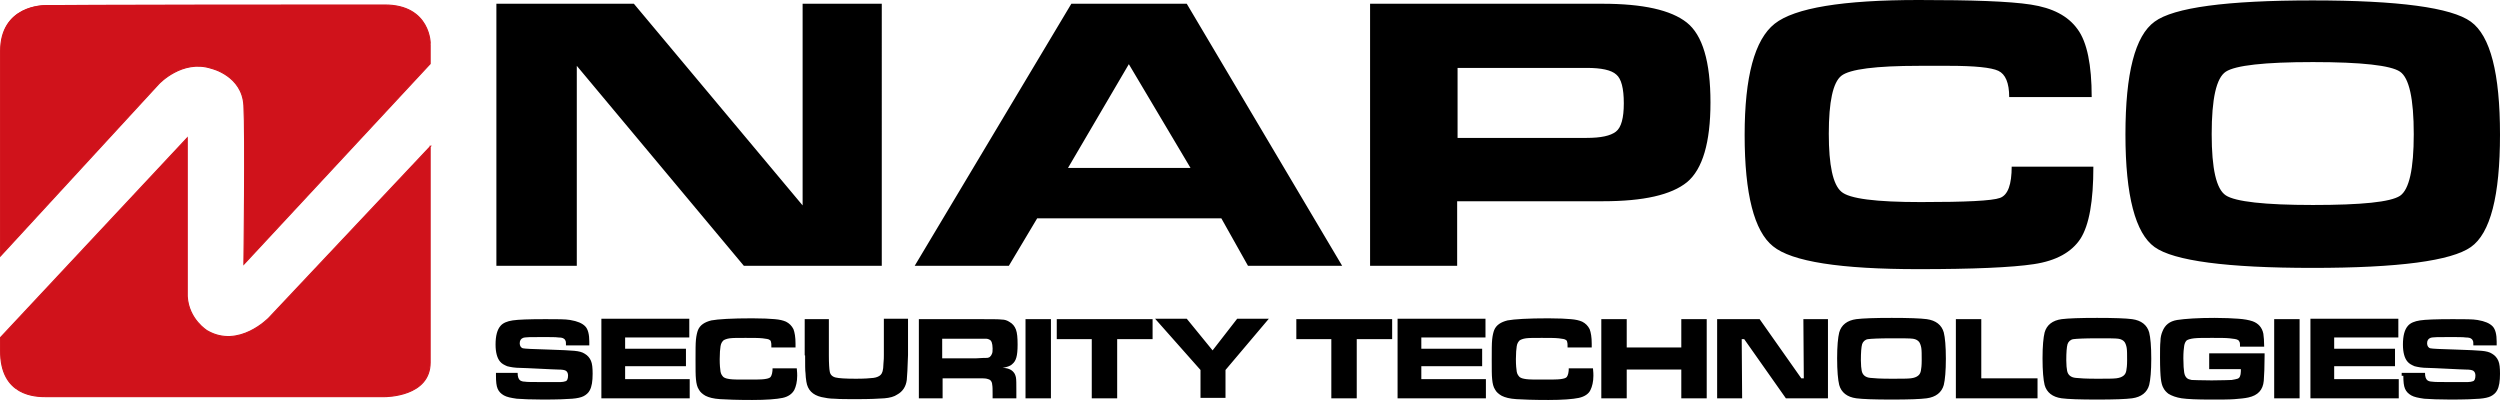
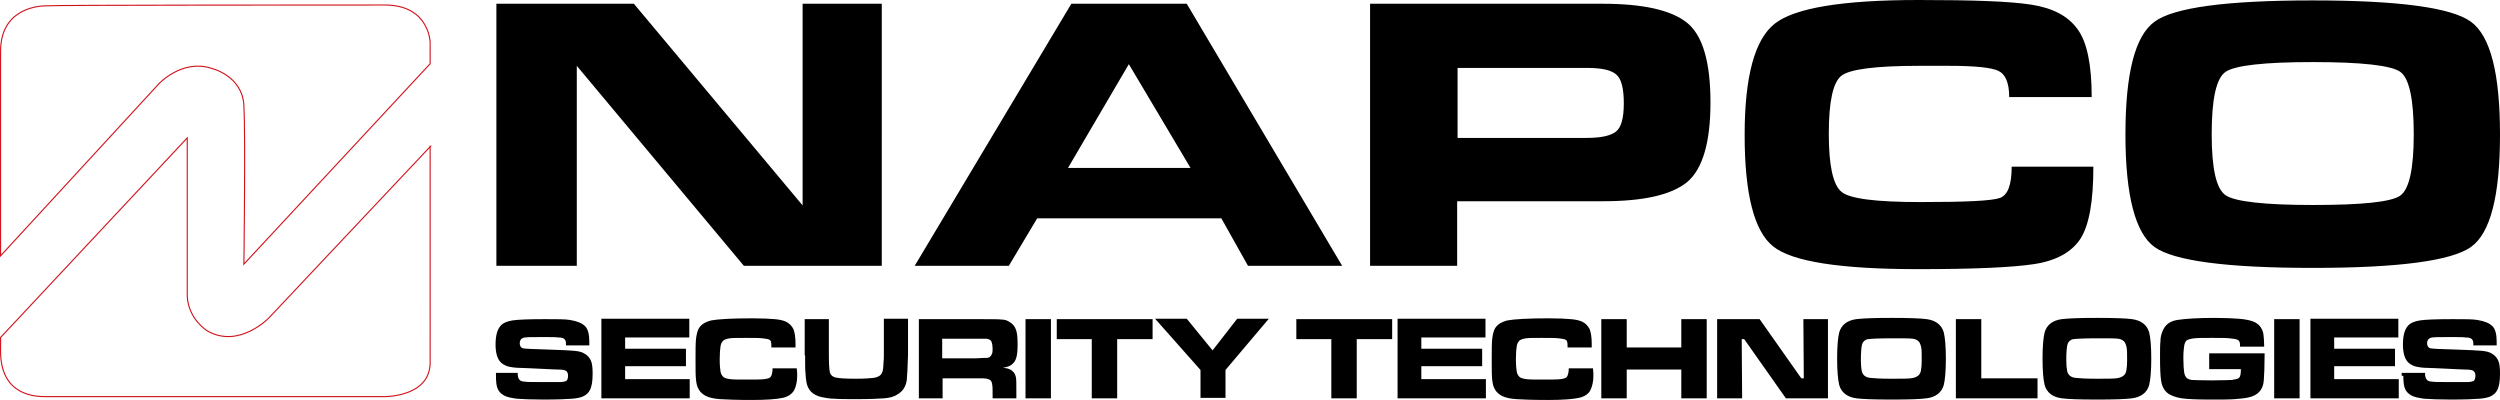
<svg xmlns="http://www.w3.org/2000/svg" version="1.1" id="layer" x="0px" y="0px" style="enable-background:new 0 0 652 652;" xml:space="preserve" viewBox="25.96 277 600.04 96">
  <style type="text/css">
	.st0{fill:#D0121B;}
	.st1{fill:none;stroke:#D0121B;stroke-width:0.269;}
</style>
-   <path class="st0" d="M37.1,278.2c0.7,0,73.7,0,81.2,0c11,0,11,9.4,10.9,9.5c0,3,0,3.5,0,4.6l-44.7,48.1c0,0,0.4-31,0-38.1  c-0.4-7.2-7.8-8.9-7.8-8.9c-7-2.3-12.6,3.7-12.6,3.7l-38,41.3c0,0,0-45.3,0-49.1C26.1,278.2,36.3,278.2,37.1,278.2 M129.3,312.1  l-38.8,41.2c0,0-7.2,7.5-14.8,3.1c0,0-4.5-2.7-4.8-8.3v-38L26.1,358c0,0,0,0.6,0,3.1c-0.1,11,8.5,11.1,10.9,11.1  c2.5,0,79.8,0,81.2,0c0.4,0,11,0,11-8.2V312.1z" />
  <path class="st1" d="M118.3,278.2c11,0,11,9.4,10.9,9.5c0,3,0,3.5,0,4.6l-44.7,48.1c0,0,0.4-31,0-38.1c-0.4-7.2-7.8-8.9-7.8-8.9  c-7-2.3-12.6,3.7-12.6,3.7l-38,41.3c0,0,0-45.3,0-49.1c0-10.9,10.2-10.9,11-10.9C37.8,278.2,110.8,278.2,118.3,278.2z M129.3,312.1  l-38.8,41.2c0,0-7.2,7.5-14.8,3.1c0,0-4.5-2.7-4.8-8.3v-38L26.1,358c0,0,0,0.6,0,3.1c-0.1,11,8.5,11.1,10.9,11.1  c2.5,0,79.8,0,81.2,0c0.4,0,11,0,11-8.2V312.1z" />
  <path d="M237.6,340.8h-33.1l-40.1-48v48h-19.3v-62.9h33l40.5,48.4v-48.4h19V340.8z M311.7,317.3l-14.8-24.9l-14.6,24.9H311.7z   M348.1,340.8h-22.6l-6.4-11.4h-44.2l-6.8,11.4h-22.6l37.6-62.9h27.7L348.1,340.8z M413.8,308.6c1.3-1,1.9-3.3,1.9-6.8  c0-3.6-0.6-5.9-1.8-6.9c-1.2-1.1-3.6-1.6-7.1-1.6h-31v16.8h31C410.2,310.1,412.5,309.6,413.8,308.6 M430.8,282.4  c3.8,3,5.7,9.4,5.7,19.2c0,9.6-1.9,16-5.6,19.1c-3.8,3.1-10.5,4.6-20.2,4.6h-35v15.5h-20.9v-62.9h55.8  C420.3,277.9,427,279.4,430.8,282.4 M508.8,316.9c0,4.4-0.9,6.9-2.8,7.6c-1.9,0.7-8.2,1-19,1c-10.8,0-17.2-0.8-19.1-2.5  c-2-1.7-3-6.3-3-13.9c0-7.7,1-12.3,3-13.9c2-1.6,8.3-2.4,18.7-2.4h7.2c6.1,0,10.1,0.4,11.8,1.2c1.7,0.8,2.6,2.9,2.6,6.3H528  c0-7.7-1.1-13.2-3.4-16.3c-2.3-3.2-6-5.1-11.2-5.9c-5.2-0.8-14.2-1.1-26.9-1.1c-18.3,0-29.8,1.9-34.6,5.7  c-4.8,3.8-7.2,12.7-7.2,26.7c0,14.2,2.3,23.1,6.8,26.7c4.5,3.7,16.2,5.5,34.9,5.5c13.1,0,22.4-0.4,27.7-1.2  c5.4-0.8,9.1-2.9,11.2-6.1c2.1-3.3,3.1-9,3.1-17.3H508.8z M602,324c2.2-1.5,3.3-6.4,3.3-14.8c0-8.5-1.1-13.5-3.3-15  c-2.2-1.5-9.2-2.3-20.9-2.3c-11.7,0-18.6,0.8-20.9,2.3c-2.3,1.5-3.4,6.5-3.4,15c0,8.3,1.1,13.2,3.4,14.7c2.3,1.5,9.3,2.3,20.9,2.3  C592.8,326.2,599.7,325.5,602,324 M619,282.2c4.7,3.4,7,12.4,7,27.1c0,14.7-2.3,23.7-7,27c-4.7,3.3-17.3,5-38,5  c-20.6,0-33.3-1.7-37.9-5c-4.6-3.3-7-12.3-7-27c0-14.7,2.3-23.7,7-27.1c4.6-3.4,17.3-5.1,37.9-5.1  C601.6,277.1,614.3,278.8,619,282.2 M145,367.2c0,1.4,0.1,2.4,0.4,3.1c0.3,0.7,0.8,1.2,1.5,1.6c0.7,0.4,1.7,0.6,3.1,0.8  c1.4,0.1,3.5,0.2,6.3,0.2c3.4,0,5.8-0.1,7-0.2c1.2-0.1,2.1-0.3,2.7-0.6c0.6-0.3,1.2-0.8,1.5-1.4c0.5-0.9,0.7-2.2,0.7-4  c0-1.4-0.1-2.4-0.4-3.1c-0.3-0.7-0.8-1.3-1.5-1.7c-0.6-0.4-1.4-0.6-2.5-0.7c-1-0.1-3.1-0.2-6.2-0.3c-3.7-0.1-5.7-0.2-6.1-0.3  c-0.5-0.1-0.8-0.6-0.8-1.2c0-0.7,0.3-1.1,0.8-1.3c0.5-0.2,2-0.2,4.5-0.2c2,0,3.4,0,4,0.1c0.6,0,1.1,0.1,1.3,0.3  c0.2,0.1,0.3,0.3,0.4,0.5c0.1,0.2,0.1,0.6,0.1,1.1h5.6c0-0.4,0-0.7,0-0.9c0-1.7-0.3-3-1-3.7c-0.7-0.7-1.8-1.2-3.6-1.5  c-1.1-0.2-3.1-0.2-5.9-0.2c-4,0-6.6,0.1-7.9,0.3c-1.3,0.2-2.3,0.6-2.9,1.3c-0.8,0.9-1.2,2.4-1.2,4.5c0,1.9,0.4,3.3,1.1,4.1  c0.4,0.5,1,0.8,1.7,1.1c0.8,0.2,1.8,0.4,3.2,0.4c0.7,0,2.3,0.1,4.6,0.2c2.3,0.1,3.8,0.2,4.5,0.2c0.9,0,1.5,0.1,1.8,0.3  c0.3,0.2,0.5,0.6,0.5,1.1c0,0.8-0.2,1.3-0.6,1.4c-0.3,0.1-0.7,0.2-1.2,0.2c-0.5,0-2,0-4.4,0c-2.3,0-3.7,0-4.2-0.1  c-0.4,0-0.8-0.1-1.1-0.3c-0.4-0.3-0.6-0.9-0.6-1.8H145V367.2z M170.3,372.6h21.2V368H176v-3.1h14.6v-4.2H176V358h15.4v-4.5h-21.1  V372.6z M211.4,365.2c0,1.2-0.2,1.9-0.5,2.3c-0.3,0.3-0.8,0.4-1.5,0.5c-0.7,0.1-2.2,0.1-4.4,0.1c-1.8,0-3.1,0-3.8-0.1  c-0.7-0.1-1.2-0.2-1.6-0.5c-0.3-0.3-0.6-0.7-0.7-1.3c-0.1-0.6-0.2-1.6-0.2-3s0.1-2.5,0.2-3.1c0.1-0.7,0.4-1.1,0.7-1.4  c0.3-0.2,0.8-0.4,1.5-0.5c0.7-0.1,1.9-0.1,3.8-0.1c1.8,0,3.2,0,4.1,0.1c0.9,0.1,1.5,0.2,1.7,0.4c0.2,0.1,0.3,0.3,0.3,0.5  c0.1,0.2,0.1,0.6,0.1,1.3h5.8c0-0.6,0-0.9,0-0.9c0-1.6-0.2-2.7-0.5-3.5c-0.4-0.8-1-1.4-1.8-1.8c-0.7-0.3-1.5-0.5-2.7-0.6  c-1.1-0.1-2.9-0.2-5.4-0.2c-4.9,0-8.2,0.2-9.8,0.5c-1.6,0.4-2.7,1.1-3.2,2.3c-0.2,0.5-0.4,1.3-0.5,2.3c-0.1,1-0.1,2.6-0.1,4.8  c0,2.3,0,3.8,0.1,4.7c0.1,1.1,0.3,1.9,0.7,2.5c0.3,0.6,0.9,1.1,1.6,1.5c0.8,0.4,1.9,0.7,3.5,0.8c1.5,0.1,4.1,0.2,7.7,0.2  c3.4,0,5.9-0.2,7.3-0.5c1.4-0.3,2.3-1,2.8-1.9c0.4-0.8,0.7-2,0.7-3.4c0-0.3,0-0.9-0.1-1.8H211.4 M219.2,362.3c0,2.2,0,3.7,0.1,4.3  c0,0.6,0.1,1.3,0.2,2c0.3,2,1.5,3.2,3.6,3.7c0.9,0.2,2,0.4,3.2,0.4c1.2,0.1,3,0.1,5.3,0.1c3.1,0,5.3-0.1,6.6-0.2  c1.3-0.1,2.4-0.4,3.1-0.9c1.3-0.7,2.1-1.9,2.3-3.5c0.1-0.9,0.2-2.9,0.3-6v-8.7h-5.8v8.7c0,0.5,0,1.2-0.1,2.1c0,0.8-0.1,1.4-0.2,1.8  c-0.1,0.3-0.2,0.6-0.5,0.9c-0.3,0.3-0.9,0.6-1.7,0.7c-0.8,0.1-2.2,0.2-4.2,0.2c-2.5,0-4.1-0.1-4.9-0.3s-1.3-0.7-1.4-1.5  c-0.1-0.5-0.2-1.8-0.2-3.8v-8.7h-5.8V362.3z M252.2,372.6v-4.8h8.2c1.2,0,2,0,2.4,0.1c0.4,0.1,0.7,0.2,0.9,0.4  c0.2,0.2,0.4,0.6,0.4,1c0.1,0.5,0.1,1.2,0.1,2.3v1h5.7v-1.8c0-1.6,0-2.7-0.1-3.2c-0.1-0.5-0.3-1-0.6-1.3c-0.5-0.6-1.4-1-2.6-1  c1-0.2,1.8-0.4,2.3-0.9c0.5-0.4,0.8-0.9,1-1.6c0.2-0.7,0.3-1.7,0.3-3.1c0-1.6-0.1-2.8-0.4-3.6c-0.3-0.8-0.8-1.4-1.5-1.8  c-0.6-0.4-1.2-0.6-1.9-0.6c-0.7-0.1-2.6-0.1-5.9-0.1h-14v19H252.2z M252.2,358.3h8.1c1.3,0,2.1,0,2.4,0c0.3,0,0.5,0.1,0.7,0.2  c0.3,0.1,0.5,0.4,0.6,0.7c0.1,0.3,0.2,0.8,0.2,1.4c0,0.6,0,1.1-0.2,1.4c-0.1,0.3-0.3,0.5-0.5,0.7c-0.2,0.1-0.4,0.2-0.7,0.2  c-0.3,0-1.1,0-2.5,0.1h-8.2V358.3z M272.1,372.6h6.1v-19h-6.1V372.6z M279.5,358.4h8.5v14.2h6.1v-14.2h8.5v-4.8h-23V358.4z   M314.1,365.8v6.7h6v-6.7l10.4-12.3h-7.6l-5.9,7.6l-6.2-7.6h-7.6L314.1,365.8z M337,358.4h8.5v14.2h6.1v-14.2h8.5v-4.8h-23V358.4z   M361.4,372.6h21.2V368h-15.5v-3.1h14.6v-4.2h-14.6V358h15.4v-4.5h-21.1V372.6z M402.5,365.2c0,1.2-0.2,1.9-0.5,2.3  c-0.3,0.3-0.8,0.4-1.5,0.5c-0.7,0.1-2.2,0.1-4.4,0.1c-1.8,0-3.1,0-3.8-0.1c-0.7-0.1-1.2-0.2-1.6-0.5c-0.3-0.3-0.6-0.7-0.7-1.3  c-0.1-0.6-0.2-1.6-0.2-3s0.1-2.5,0.2-3.1c0.1-0.7,0.4-1.1,0.7-1.4c0.3-0.2,0.8-0.4,1.5-0.5c0.7-0.1,1.9-0.1,3.8-0.1  c1.8,0,3.2,0,4.1,0.1c0.9,0.1,1.5,0.2,1.7,0.4c0.2,0.1,0.3,0.3,0.3,0.5c0.1,0.2,0.1,0.6,0.1,1.3h5.8c0-0.6,0-0.9,0-0.9  c0-1.6-0.2-2.7-0.5-3.5c-0.4-0.8-1-1.4-1.8-1.8c-0.7-0.3-1.5-0.5-2.7-0.6c-1.1-0.1-2.9-0.2-5.4-0.2c-4.9,0-8.2,0.2-9.8,0.5  c-1.6,0.4-2.7,1.1-3.2,2.3c-0.2,0.5-0.4,1.3-0.5,2.3c-0.1,1-0.1,2.6-0.1,4.8c0,2.3,0,3.8,0.1,4.7c0.1,1.1,0.3,1.9,0.7,2.5  c0.3,0.6,0.9,1.1,1.6,1.5c0.8,0.4,1.9,0.7,3.5,0.8c1.5,0.1,4.1,0.2,7.7,0.2c3.4,0,5.9-0.2,7.3-0.5c1.4-0.3,2.4-1,2.8-1.9  c0.4-0.8,0.7-2,0.7-3.4c0-0.3,0-0.9-0.1-1.8H402.5 M410.3,372.6h6.1v-6.9h13.1v6.9h6.1v-19h-6.1v6.8h-13.1v-6.8h-6.1V372.6z   M438.2,372.6h5.9l-0.1-14.2h0.6l10,14.2h10.1v-19h-5.9l0.1,14.2h-0.6l-10-14.2h-10.2V372.6z M480,353.3c-4.1,0-6.9,0.1-8.5,0.3  c-2.2,0.3-3.6,1.4-4.1,3.2c-0.3,1.2-0.5,3.3-0.5,6.2c0,3,0.2,5.2,0.5,6.4c0.5,1.8,1.9,2.9,4.1,3.2c1.5,0.2,4.4,0.3,8.5,0.3  c4.1,0,6.9-0.1,8.4-0.3c2.2-0.3,3.6-1.4,4.1-3.2c0.3-1.2,0.5-3.4,0.5-6.3c0-3-0.2-5.1-0.5-6.3c-0.5-1.8-1.9-2.9-4.1-3.2  C486.9,353.4,484.1,353.3,480,353.3 M480,358.2c2.7,0,4.4,0,5.1,0.1c0.7,0.1,1.2,0.4,1.5,0.8c0.2,0.3,0.4,0.8,0.5,1.4  c0.1,0.6,0.1,1.6,0.1,3c0,1.2-0.1,2-0.2,2.5c-0.1,0.5-0.3,0.9-0.7,1.2c-0.4,0.3-0.9,0.5-1.7,0.6c-0.8,0.1-2.3,0.1-4.7,0.1  c-2.5,0-4.2-0.1-5-0.2c-1.2-0.1-1.9-0.7-2.1-1.7c-0.1-0.5-0.2-1.4-0.2-2.5c0-1.9,0.1-3.2,0.3-3.9c0.2-0.6,0.7-1.1,1.4-1.2  C475.1,358.3,476.9,358.2,480,358.2 M495.4,372.6H515v-4.8h-13.5v-14.2h-6.1V372.6z M529.3,353.3c-4.1,0-6.9,0.1-8.5,0.3  c-2.2,0.3-3.6,1.4-4.1,3.2c-0.3,1.2-0.5,3.3-0.5,6.2c0,3,0.2,5.2,0.5,6.4c0.5,1.8,1.9,2.9,4.1,3.2c1.5,0.2,4.4,0.3,8.5,0.3  c4.1,0,6.9-0.1,8.4-0.3c2.2-0.3,3.6-1.4,4.1-3.2c0.3-1.2,0.5-3.4,0.5-6.3c0-3-0.2-5.1-0.5-6.3c-0.5-1.8-1.9-2.9-4.1-3.2  C536.2,353.4,533.4,353.3,529.3,353.3 M529.3,358.2c2.7,0,4.4,0,5.1,0.1c0.7,0.1,1.2,0.4,1.5,0.8c0.2,0.3,0.4,0.8,0.5,1.4  c0.1,0.6,0.1,1.6,0.1,3c0,1.2-0.1,2-0.2,2.5c-0.1,0.5-0.3,0.9-0.7,1.2c-0.4,0.3-0.9,0.5-1.7,0.6c-0.8,0.1-2.3,0.1-4.7,0.1  c-2.5,0-4.2-0.1-5-0.2c-1.2-0.1-1.9-0.7-2.1-1.7c-0.1-0.5-0.2-1.4-0.2-2.5c0-1.9,0.1-3.2,0.3-3.9c0.2-0.6,0.7-1.1,1.4-1.2  C524.4,358.3,526.2,358.2,529.3,358.2 M556.2,365.6h7.6c0,0.3,0,0.4,0,0.5c0,0.5-0.1,1-0.2,1.2c-0.1,0.3-0.3,0.5-0.6,0.6  c-0.3,0.1-0.8,0.2-1.4,0.3c-0.6,0-2.2,0.1-4.8,0.1c-2.7,0-4.3-0.1-4.8-0.1c-0.5-0.1-0.9-0.2-1.2-0.5c-0.3-0.3-0.5-0.7-0.6-1.3  c-0.1-0.6-0.2-1.8-0.2-3.4c0-1.4,0.1-2.4,0.2-3c0.1-0.6,0.3-1,0.6-1.3c0.3-0.2,0.9-0.4,1.8-0.5c0.9-0.1,2.3-0.1,4.3-0.1  c1.8,0,3.3,0,4.2,0.1c1,0.1,1.7,0.2,2,0.4c0.2,0.1,0.3,0.3,0.4,0.5c0.1,0.2,0.1,0.6,0.1,1.1h5.8c0-1.3-0.1-2.4-0.2-3.1  c-0.3-1.5-1.2-2.5-2.6-3c-0.9-0.3-2-0.5-3.4-0.6c-1.4-0.1-3.3-0.2-5.7-0.2c-4,0-7,0.2-9,0.5c-1.8,0.3-2.9,1.2-3.5,2.7  c-0.3,0.7-0.5,1.5-0.5,2.4c-0.1,0.9-0.1,2.2-0.1,3.9c0,2.6,0.1,4.3,0.2,5.1c0.1,0.9,0.3,1.7,0.6,2.2c0.3,0.6,0.7,1,1.2,1.4  c0.8,0.5,1.9,0.9,3.2,1.1c1.4,0.2,3.7,0.3,6.9,0.3c2.6,0,4.5,0,5.8-0.1c1.3-0.1,2.4-0.2,3.3-0.4c2.3-0.5,3.5-1.8,3.7-4  c0.1-1.4,0.2-3.4,0.2-6.1c0,0,0-0.2,0-0.5h-13.3V365.6z M571.8,372.6h6.1v-19h-6.1V372.6z M580.5,372.6h21.2V368h-15.5v-3.1h14.6  v-4.2h-14.6V358h15.4v-4.5h-21.1V372.6z M602.8,367.2c0,1.4,0.1,2.4,0.4,3.1c0.3,0.7,0.8,1.2,1.5,1.6c0.7,0.4,1.7,0.6,3.1,0.8  c1.4,0.1,3.5,0.2,6.3,0.2c3.4,0,5.8-0.1,7-0.2c1.2-0.1,2.1-0.3,2.7-0.6c0.6-0.3,1.2-0.8,1.5-1.4c0.5-0.9,0.7-2.2,0.7-4  c0-1.4-0.1-2.4-0.4-3.1c-0.3-0.7-0.8-1.3-1.5-1.7c-0.6-0.4-1.4-0.6-2.5-0.7c-1-0.1-3.1-0.2-6.2-0.3c-3.7-0.1-5.7-0.2-6.1-0.3  c-0.5-0.1-0.8-0.6-0.8-1.2c0-0.7,0.3-1.1,0.8-1.3c0.5-0.2,2-0.2,4.5-0.2c2,0,3.4,0,4,0.1c0.6,0,1.1,0.1,1.3,0.3  c0.2,0.1,0.3,0.3,0.4,0.5c0.1,0.2,0.1,0.6,0.1,1.1h5.6c0-0.4,0-0.7,0-0.9c0-1.7-0.3-3-1-3.7c-0.7-0.7-1.8-1.2-3.6-1.5  c-1.1-0.2-3.1-0.2-5.9-0.2c-4,0-6.6,0.1-7.9,0.3c-1.3,0.2-2.3,0.6-2.9,1.3c-0.8,0.9-1.2,2.4-1.2,4.5c0,1.9,0.4,3.3,1.1,4.1  c0.4,0.5,1,0.8,1.7,1.1c0.8,0.2,1.8,0.4,3.2,0.4c0.7,0,2.3,0.1,4.6,0.2c2.3,0.1,3.8,0.2,4.5,0.2c0.9,0,1.5,0.1,1.8,0.3  c0.3,0.2,0.5,0.6,0.5,1.1c0,0.8-0.2,1.3-0.6,1.4c-0.3,0.1-0.7,0.2-1.2,0.2c-0.5,0-2,0-4.4,0c-2.3,0-3.7,0-4.2-0.1  c-0.4,0-0.8-0.1-1.1-0.3c-0.4-0.3-0.6-0.9-0.6-1.8h-5.6V367.2z" />
</svg>